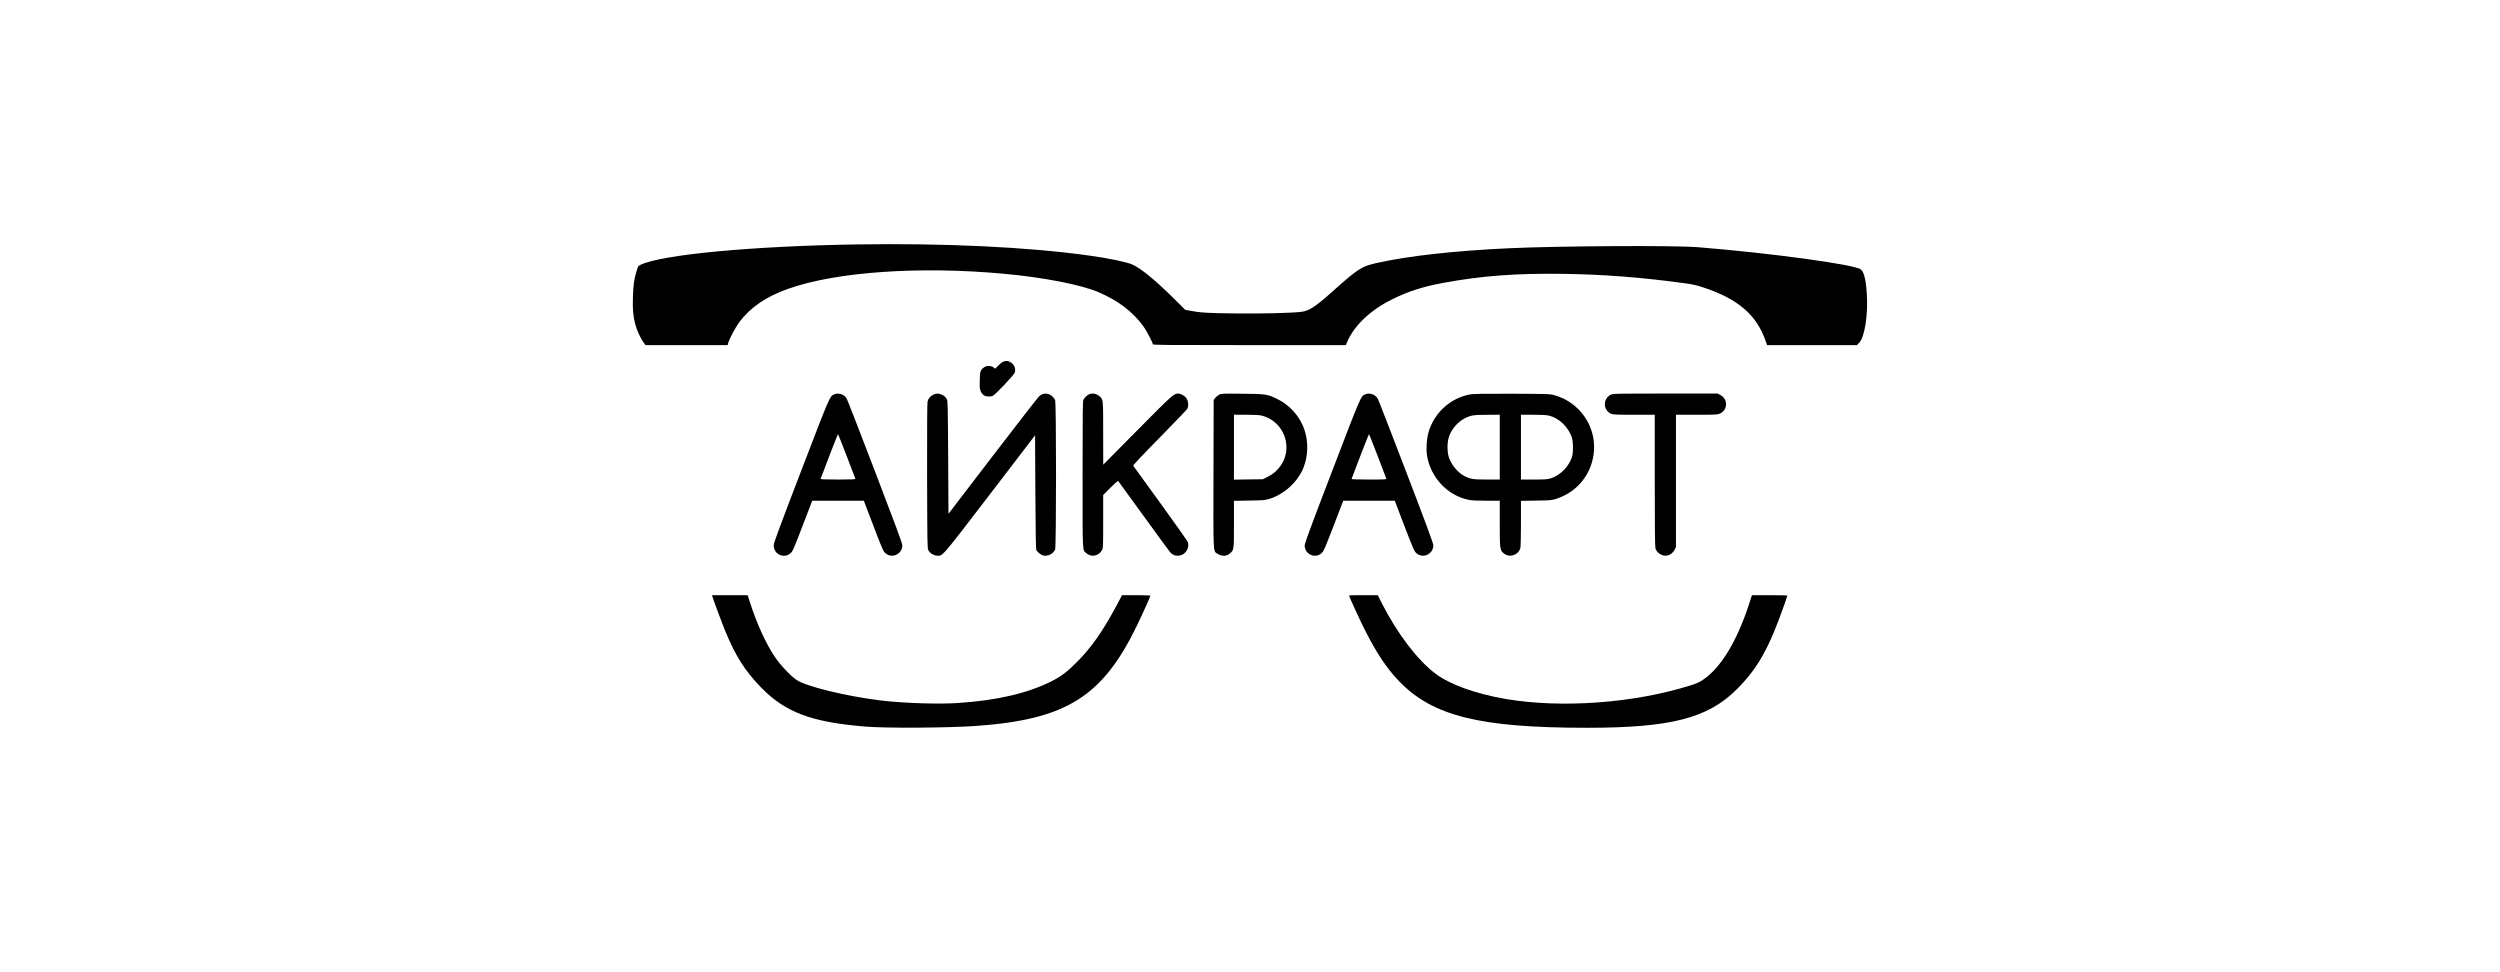
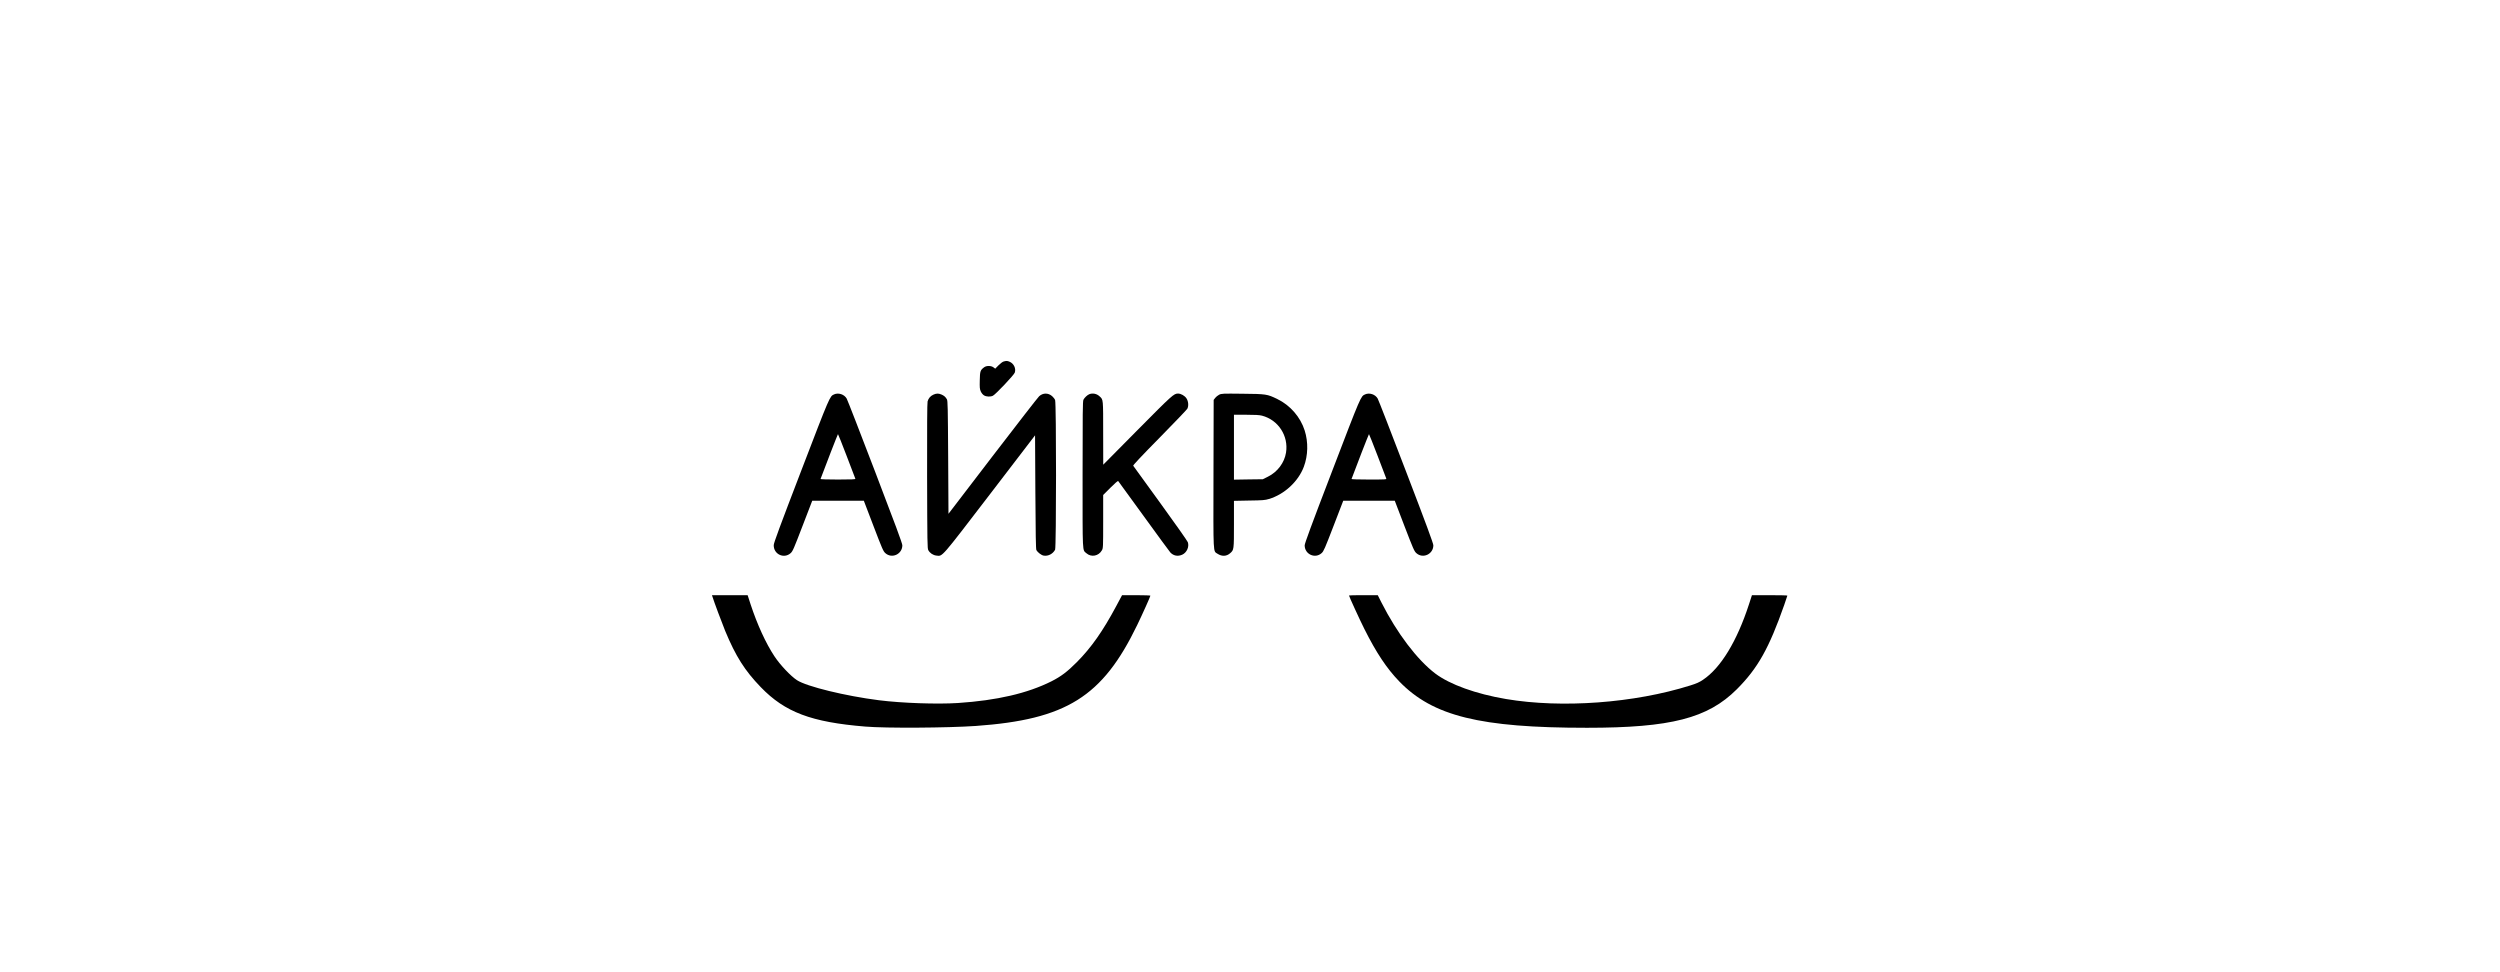
<svg xmlns="http://www.w3.org/2000/svg" version="1.0" width="4129pt" height="1605pt" viewBox="0 0 4129 1605" preserveAspectRatio="xMidYMid meet">
  <g transform="translate(0,1605) scale(0.1,-0.1)" fill="#000000" stroke="none">
-     <path d="M14145 12013 c-1712 -27 -3204 -167 -3560 -334 -43 -20 -46 -24 -70 -101 -41 -131 -57 -241 -62 -439 -6 -200 4 -311 39 -444 25 -97 85 -229 134 -296 l36 -49 677 0 678 0 12 40 c21 72 120 257 179 337 183 245 445 425 809 553 792 281 2165 377 3558 249 653 -59 1278 -181 1564 -303 331 -142 565 -320 745 -565 48 -65 156 -271 156 -297 0 -12 224 -14 1594 -14 l1594 0 22 53 c115 269 380 522 732 698 266 134 521 216 861 278 627 116 1198 159 1972 148 667 -9 1279 -56 1995 -153 153 -21 209 -33 330 -74 569 -190 872 -451 1021 -882 l24 -68 742 0 742 0 34 34 c95 94 154 481 128 833 -16 227 -47 345 -101 385 -110 81 -1486 268 -2685 365 -388 32 -2306 21 -3125 -17 -910 -43 -1657 -126 -2184 -244 -250 -56 -305 -91 -735 -476 -278 -248 -380 -314 -507 -330 -163 -20 -639 -32 -1089 -27 -464 5 -585 13 -765 48 l-65 12 -155 155 c-324 324 -583 537 -725 596 -98 41 -382 100 -705 145 -1005 141 -2386 207 -3845 184z" />
    <path d="M16575 10079 c-16 -4 -54 -33 -84 -63 l-54 -55 -29 22 c-40 30 -116 30 -154 1 -63 -47 -69 -64 -72 -214 -3 -121 -1 -143 16 -184 13 -28 33 -53 54 -66 39 -24 107 -26 147 -6 48 25 348 343 361 382 23 69 -16 151 -87 180 -36 16 -54 16 -98 3z" />
    <path d="M13775 9536 c-71 -32 -66 -20 -541 -1258 -357 -931 -454 -1193 -455 -1231 -3 -151 169 -232 280 -132 34 31 51 71 196 449 l160 416 426 0 426 0 159 -416 c144 -377 162 -419 196 -449 108 -98 281 -18 281 129 0 31 -118 349 -448 1211 -246 644 -458 1189 -471 1212 -40 70 -136 102 -209 69z m209 -1018 c76 -200 141 -369 143 -375 4 -10 -57 -13 -287 -13 -168 0 -290 4 -288 9 76 205 284 741 288 741 3 0 68 -163 144 -362z" />
    <path d="M15414 9531 c-48 -22 -80 -60 -94 -111 -7 -25 -9 -444 -8 -1232 3 -1114 4 -1195 20 -1225 27 -49 79 -83 134 -89 104 -11 60 -62 884 1013 l745 973 5 -938 c4 -708 8 -942 17 -958 21 -37 81 -83 118 -90 75 -14 154 27 191 97 20 40 21 2422 0 2472 -7 18 -29 47 -49 64 -65 57 -152 56 -215 -2 -20 -18 -365 -463 -767 -987 l-730 -954 -5 931 c-5 839 -7 933 -21 960 -22 39 -47 61 -92 80 -48 20 -83 19 -133 -4z" />
    <path d="M17990 9539 c-32 -13 -78 -56 -96 -91 -12 -23 -14 -215 -14 -1238 0 -1336 -5 -1237 64 -1298 80 -70 202 -46 255 49 20 35 21 51 21 476 l0 438 120 120 c73 73 123 116 128 110 5 -6 195 -266 422 -580 227 -313 424 -583 439 -599 52 -56 124 -70 197 -37 75 34 118 131 92 206 -8 22 -212 312 -454 645 -242 333 -443 611 -448 618 -5 8 136 159 436 463 244 248 449 463 457 477 25 46 19 123 -13 172 -29 44 -90 79 -139 80 -70 0 -93 -21 -669 -602 l-567 -573 -1 523 c0 568 2 549 -57 604 -48 46 -115 60 -173 37z" />
    <path d="M20134 9530 c-22 -11 -51 -35 -65 -53 l-24 -32 -3 -1223 c-3 -1366 -7 -1268 67 -1318 72 -47 148 -44 208 9 63 55 63 56 63 481 l0 384 253 5 c222 3 261 6 325 26 254 75 485 289 576 532 70 187 75 407 14 599 -71 224 -240 417 -453 520 -167 81 -182 83 -575 87 -332 4 -346 3 -386 -17z m709 -345 c269 -70 441 -334 397 -610 -26 -167 -141 -320 -299 -398 l-84 -42 -239 -3 -238 -4 0 536 0 536 203 0 c147 0 218 -4 260 -15z" />
    <path d="M22545 9536 c-71 -32 -66 -19 -542 -1263 -350 -912 -455 -1198 -455 -1231 1 -147 172 -225 280 -127 34 30 52 73 197 449 l160 416 426 0 425 0 159 -416 c145 -377 163 -419 197 -449 108 -98 281 -18 281 129 0 30 -119 353 -448 1211 -246 644 -458 1189 -471 1212 -40 70 -136 102 -209 69z m207 -1013 c75 -197 140 -366 143 -375 7 -17 -11 -18 -285 -18 -169 0 -290 4 -288 9 67 183 284 741 288 741 3 0 67 -161 142 -357z" />
-     <path d="M24275 9535 c-321 -60 -588 -304 -680 -620 -33 -112 -44 -279 -26 -390 59 -361 337 -658 683 -729 57 -12 136 -16 298 -16 l220 0 0 -382 c0 -430 2 -438 74 -493 93 -71 234 -22 266 93 6 22 10 184 10 409 l0 371 253 4 c243 4 255 5 337 32 351 115 590 422 616 791 30 418 -244 803 -651 917 -79 22 -92 22 -705 25 -485 1 -641 -1 -695 -12z m495 -870 l0 -535 -213 0 c-228 0 -271 7 -368 56 -109 55 -221 190 -260 313 -29 91 -29 241 0 331 41 128 145 252 263 311 101 51 144 58 371 58 l207 1 0 -535z m791 525 c180 -33 348 -192 403 -379 18 -62 21 -212 5 -281 -38 -167 -191 -329 -357 -380 -55 -17 -93 -20 -278 -20 l-214 0 0 535 0 535 194 0 c106 0 218 -4 247 -10z" />
-     <path d="M26603 9531 c-26 -12 -52 -35 -69 -61 -58 -88 -25 -208 69 -251 39 -17 70 -19 385 -19 l342 0 0 -1082 c0 -755 3 -1095 11 -1123 22 -78 114 -136 192 -121 52 10 99 46 125 96 l22 44 0 1093 0 1093 343 0 c311 0 346 2 383 19 133 60 136 242 4 309 l-44 22 -861 0 c-823 0 -862 -1 -902 -19z" />
    <path d="M11766 6198 c24 -80 158 -438 211 -568 174 -419 324 -656 588 -929 401 -415 835 -578 1725 -651 343 -29 1359 -22 1825 10 1494 106 2093 480 2666 1665 85 175 219 474 219 487 0 4 -105 8 -234 8 l-234 0 -95 -178 c-221 -414 -412 -686 -652 -928 -157 -158 -260 -236 -420 -317 -396 -198 -898 -315 -1545 -358 -339 -22 -928 -2 -1305 46 -551 70 -1191 226 -1352 331 -102 66 -280 254 -372 394 -143 216 -285 527 -394 858 l-49 152 -295 0 -294 0 7 -22z" />
    <path d="M22280 6215 c0 -14 177 -400 253 -551 196 -392 370 -654 577 -868 554 -573 1333 -766 3100 -766 1386 0 1995 157 2475 636 347 347 532 677 784 1395 28 80 51 148 51 152 0 4 -132 7 -293 7 l-292 0 -49 -151 c-198 -609 -466 -1051 -759 -1246 -60 -41 -107 -62 -210 -94 -928 -292 -2121 -380 -3044 -224 -497 84 -928 240 -1168 421 -298 226 -632 666 -888 1171 l-62 123 -237 0 c-131 0 -238 -2 -238 -5z" />
  </g>
</svg>